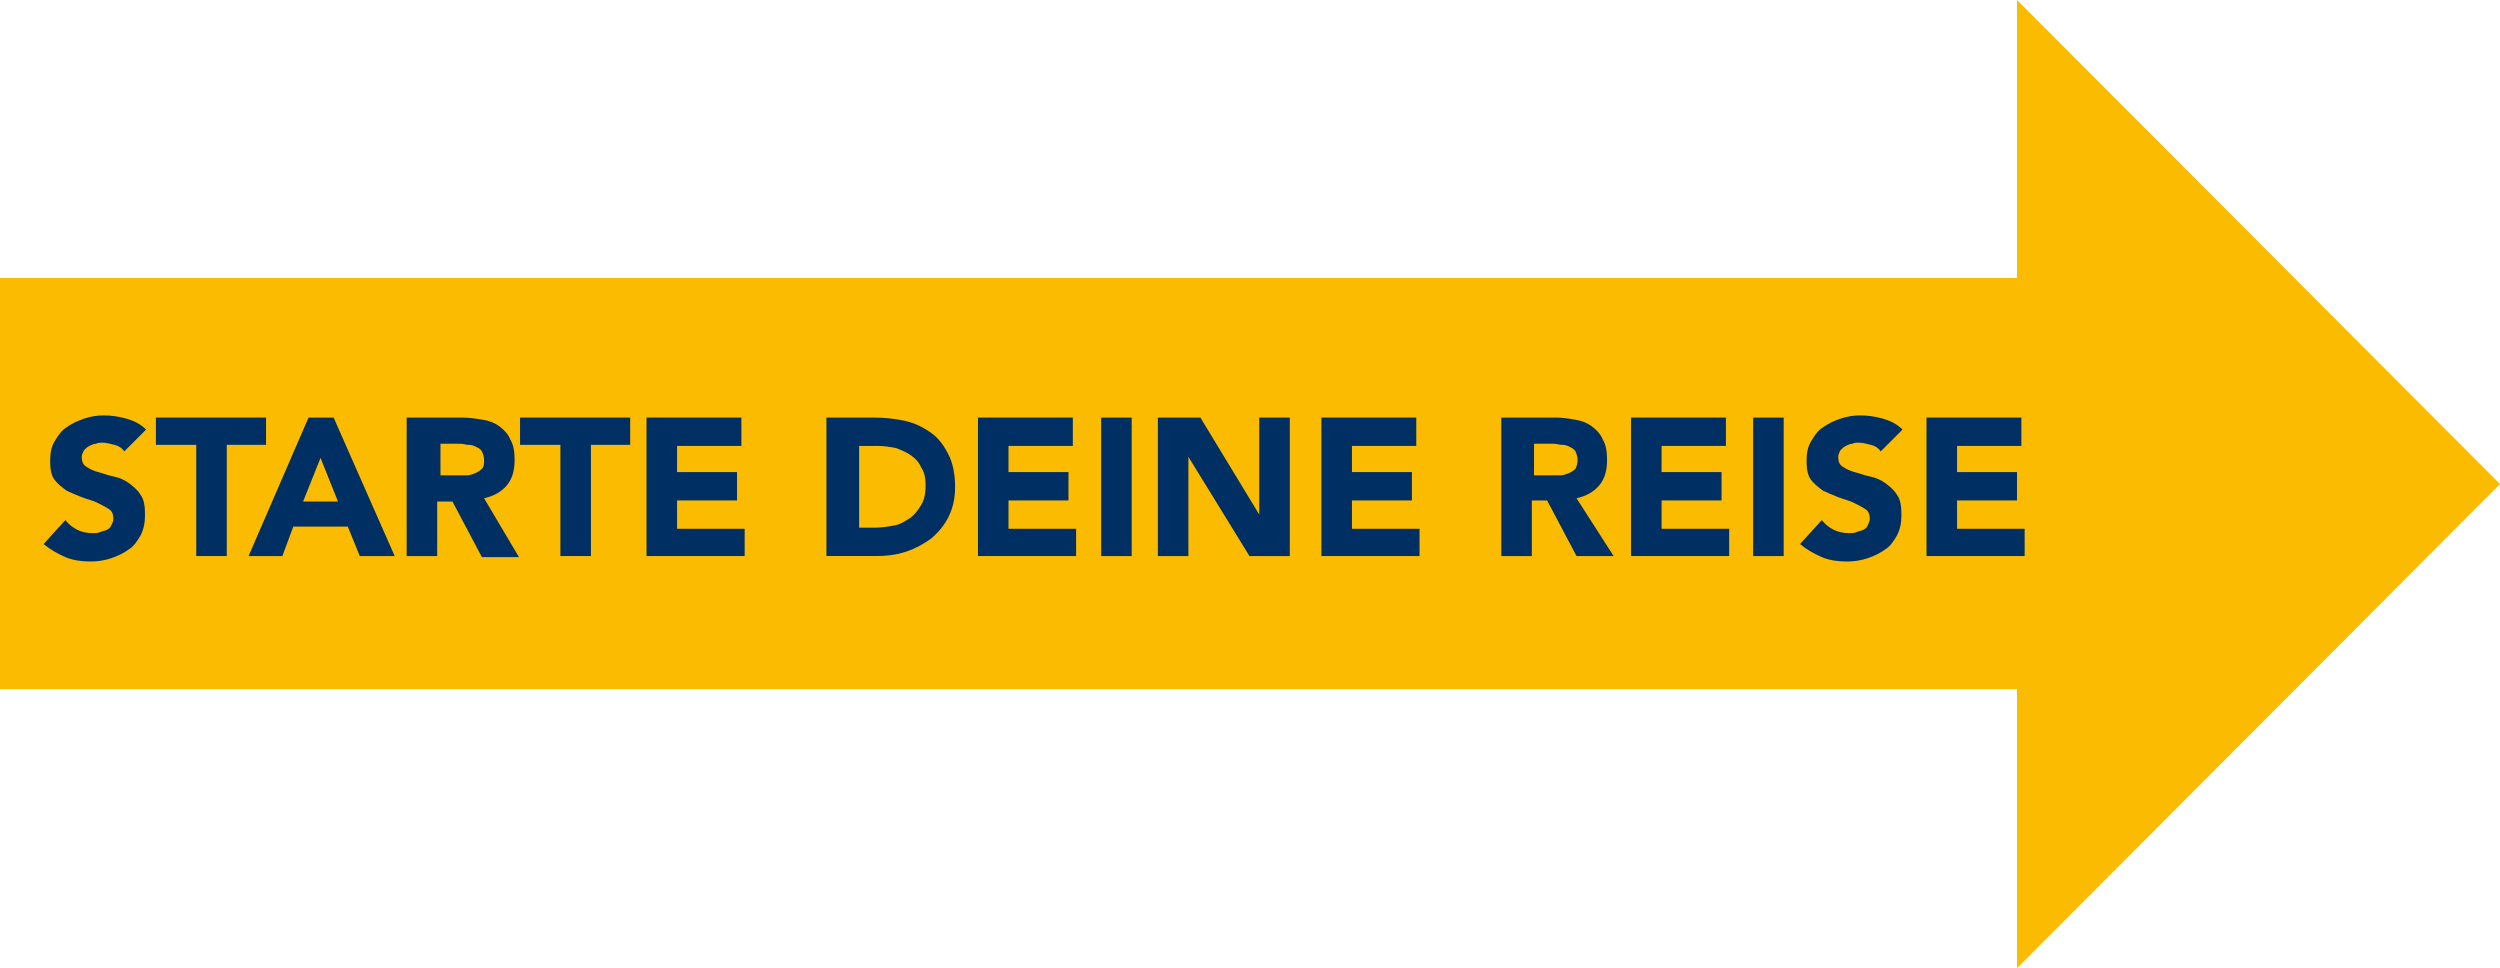
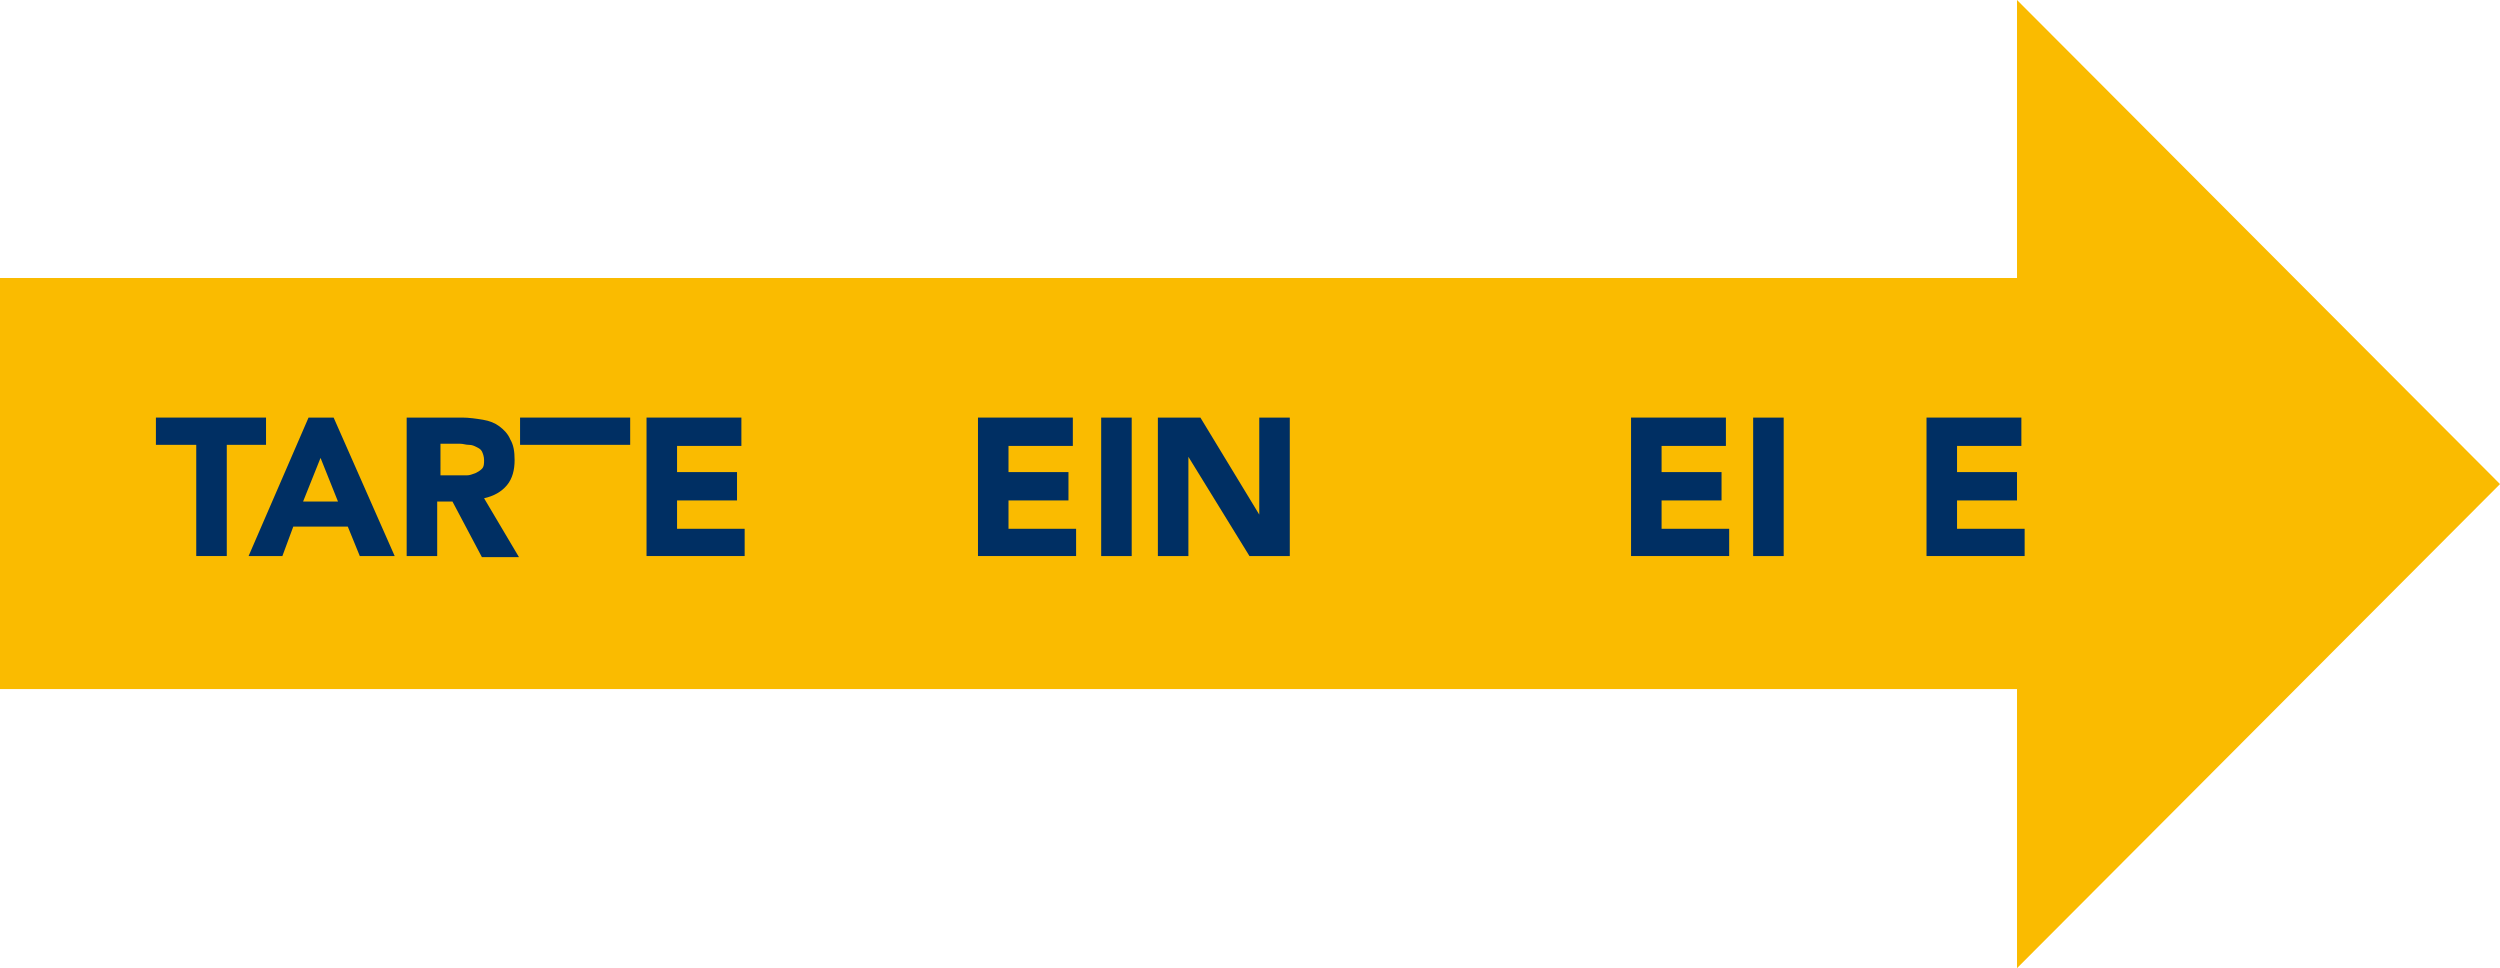
<svg xmlns="http://www.w3.org/2000/svg" version="1.1" id="Ebene_1" x="0px" y="0px" viewBox="0 0 229.3 88.8" style="enable-background:new 0 0 229.3 88.8;" xml:space="preserve">
  <style type="text/css">
	.st0{fill:#FABB00;}
	.st1{fill:#FFFFFF;}
	.st2{fill:#002F63;}
</style>
  <polygon class="st0" points="229.3,44.4 185,0 185,25.5 0,25.5 0,63.2 185,63.2 185,88.8 " />
  <g>
-     <path class="st2" d="M11.4,41.4c-0.2-0.3-0.5-0.5-0.9-0.6c-0.4-0.1-0.8-0.2-1.1-0.2c-0.2,0-0.4,0-0.6,0.1c-0.2,0-0.4,0.1-0.6,0.2   c-0.2,0.1-0.3,0.2-0.5,0.4c-0.1,0.2-0.2,0.4-0.2,0.6c0,0.4,0.1,0.7,0.4,0.9c0.3,0.2,0.7,0.4,1.1,0.5c0.4,0.1,0.9,0.3,1.4,0.4   c0.5,0.1,1,0.3,1.4,0.6c0.4,0.3,0.8,0.6,1.1,1.1c0.3,0.4,0.4,1,0.4,1.8c0,0.7-0.1,1.3-0.4,1.9c-0.3,0.5-0.6,1-1.1,1.3   c-0.4,0.3-1,0.6-1.6,0.8c-0.6,0.2-1.2,0.3-1.9,0.3c-0.8,0-1.6-0.1-2.3-0.4c-0.7-0.3-1.4-0.7-2-1.2l2-2.2c0.3,0.4,0.7,0.7,1.1,0.9   c0.4,0.2,0.9,0.3,1.4,0.3c0.2,0,0.5,0,0.7-0.1c0.2-0.1,0.4-0.1,0.6-0.2c0.2-0.1,0.3-0.2,0.4-0.4c0.1-0.2,0.2-0.4,0.2-0.6   c0-0.4-0.1-0.7-0.4-0.9c-0.3-0.2-0.7-0.4-1.1-0.6c-0.4-0.2-0.9-0.3-1.4-0.5c-0.5-0.2-1-0.4-1.4-0.6c-0.4-0.3-0.8-0.6-1.1-1   c-0.3-0.4-0.4-1-0.4-1.7c0-0.7,0.1-1.3,0.4-1.8c0.3-0.5,0.6-1,1.1-1.3c0.4-0.3,1-0.6,1.6-0.8c0.6-0.2,1.2-0.3,1.8-0.3   c0.7,0,1.4,0.1,2.1,0.3c0.7,0.2,1.3,0.5,1.8,1L11.4,41.4z" />
    <path class="st2" d="M17.9,40.8h-3.6v-2.5h10.1v2.5h-3.6V51h-2.8V40.8z" />
    <path class="st2" d="M28.3,38.3h2.3L36.2,51H33l-1.1-2.7h-5L25.9,51h-3.1L28.3,38.3z M29.4,42l-1.6,4H31L29.4,42z" />
    <path class="st2" d="M37.5,38.3h4.9c0.6,0,1.3,0.1,1.9,0.2c0.6,0.1,1.1,0.3,1.5,0.6c0.4,0.3,0.8,0.7,1,1.2c0.3,0.5,0.4,1.1,0.4,1.9   c0,0.9-0.2,1.7-0.7,2.3c-0.5,0.6-1.2,1-2.1,1.2l3.2,5.4h-3.4l-2.7-5.1h-1.4V51h-2.8V38.3z M40.3,43.6H42c0.3,0,0.5,0,0.8,0   c0.3,0,0.5-0.1,0.8-0.2c0.2-0.1,0.4-0.2,0.6-0.4c0.2-0.2,0.2-0.5,0.2-0.8c0-0.3-0.1-0.6-0.2-0.8c-0.1-0.2-0.3-0.3-0.5-0.4   c-0.2-0.1-0.4-0.2-0.7-0.2c-0.3,0-0.5-0.1-0.8-0.1h-1.8V43.6z" />
-     <path class="st2" d="M51.3,40.8h-3.6v-2.5h10.1v2.5h-3.6V51h-2.8V40.8z" />
+     <path class="st2" d="M51.3,40.8h-3.6v-2.5h10.1v2.5h-3.6h-2.8V40.8z" />
    <path class="st2" d="M59.3,38.3H68v2.6h-5.9v2.4h5.5v2.6h-5.5v2.6h6.2V51h-9V38.3z" />
-     <path class="st2" d="M75.9,38.3h4.2c1,0,2,0.1,2.9,0.3c0.9,0.2,1.7,0.6,2.4,1.1c0.7,0.5,1.2,1.2,1.6,2c0.4,0.8,0.6,1.8,0.6,3   c0,1-0.2,1.9-0.6,2.7c-0.4,0.8-0.9,1.4-1.6,2c-0.7,0.5-1.4,0.9-2.3,1.2c-0.9,0.3-1.8,0.4-2.7,0.4h-4.6V38.3z M78.7,48.4h1.5   c0.6,0,1.3-0.1,1.8-0.2c0.6-0.1,1-0.4,1.5-0.7c0.4-0.3,0.7-0.7,1-1.2s0.4-1.1,0.4-1.8c0-0.6-0.1-1.2-0.4-1.6   c-0.2-0.5-0.5-0.8-0.9-1.1c-0.4-0.3-0.9-0.5-1.4-0.7c-0.5-0.1-1.1-0.2-1.7-0.2h-1.7V48.4z" />
    <path class="st2" d="M89.7,38.3h8.7v2.6h-5.9v2.4h5.5v2.6h-5.5v2.6h6.2V51h-9V38.3z" />
    <path class="st2" d="M101,38.3h2.8V51H101V38.3z" />
    <path class="st2" d="M106.3,38.3h3.8l5.4,8.9h0v-8.9h2.8V51h-3.7l-5.6-9.1h0V51h-2.8V38.3z" />
-     <path class="st2" d="M121.2,38.3h8.7v2.6H124v2.4h5.5v2.6H124v2.6h6.2V51h-9V38.3z" />
-     <path class="st2" d="M137.8,38.3h4.9c0.6,0,1.3,0.1,1.8,0.2c0.6,0.1,1.1,0.3,1.5,0.6c0.4,0.3,0.8,0.7,1,1.2   c0.3,0.5,0.4,1.1,0.4,1.9c0,0.9-0.2,1.7-0.7,2.3c-0.5,0.6-1.2,1-2.1,1.2L148,51h-3.4l-2.7-5.1h-1.4V51h-2.8V38.3z M140.6,43.6h1.7   c0.3,0,0.5,0,0.8,0c0.3,0,0.5-0.1,0.8-0.2c0.2-0.1,0.4-0.2,0.6-0.4c0.1-0.2,0.2-0.5,0.2-0.8c0-0.3-0.1-0.6-0.2-0.8   c-0.1-0.2-0.3-0.3-0.5-0.4c-0.2-0.1-0.4-0.2-0.7-0.2c-0.3,0-0.5-0.1-0.8-0.1h-1.8V43.6z" />
    <path class="st2" d="M149.6,38.3h8.7v2.6h-5.9v2.4h5.5v2.6h-5.5v2.6h6.2V51h-9V38.3z" />
    <path class="st2" d="M160.8,38.3h2.8V51h-2.8V38.3z" />
-     <path class="st2" d="M172.5,41.4c-0.2-0.3-0.5-0.5-0.9-0.6c-0.4-0.1-0.8-0.2-1.1-0.2c-0.2,0-0.4,0-0.6,0.1c-0.2,0-0.4,0.1-0.6,0.2   c-0.2,0.1-0.3,0.2-0.5,0.4c-0.1,0.2-0.2,0.4-0.2,0.6c0,0.4,0.1,0.7,0.4,0.9c0.3,0.2,0.7,0.4,1.1,0.5c0.4,0.1,0.9,0.3,1.4,0.4   c0.5,0.1,1,0.3,1.4,0.6c0.4,0.3,0.8,0.6,1.1,1.1c0.3,0.4,0.4,1,0.4,1.8c0,0.7-0.1,1.3-0.4,1.9c-0.3,0.5-0.6,1-1.1,1.3   c-0.4,0.3-1,0.6-1.6,0.8c-0.6,0.2-1.2,0.3-1.9,0.3c-0.8,0-1.6-0.1-2.3-0.4c-0.7-0.3-1.4-0.7-2-1.2l2-2.2c0.3,0.4,0.7,0.7,1.1,0.9   c0.4,0.2,0.9,0.3,1.4,0.3c0.2,0,0.5,0,0.7-0.1c0.2-0.1,0.4-0.1,0.6-0.2c0.2-0.1,0.3-0.2,0.4-0.4c0.1-0.2,0.2-0.4,0.2-0.6   c0-0.4-0.1-0.7-0.4-0.9c-0.3-0.2-0.7-0.4-1.1-0.6c-0.4-0.2-0.9-0.3-1.4-0.5c-0.5-0.2-1-0.4-1.4-0.6c-0.4-0.3-0.8-0.6-1.1-1   c-0.3-0.4-0.4-1-0.4-1.7c0-0.7,0.1-1.3,0.4-1.8c0.3-0.5,0.6-1,1.1-1.3c0.4-0.3,1-0.6,1.6-0.8c0.6-0.2,1.2-0.3,1.8-0.3   c0.7,0,1.4,0.1,2.1,0.3c0.7,0.2,1.3,0.5,1.8,1L172.5,41.4z" />
    <path class="st2" d="M176.7,38.3h8.7v2.6h-5.9v2.4h5.5v2.6h-5.5v2.6h6.2V51h-9V38.3z" />
  </g>
</svg>